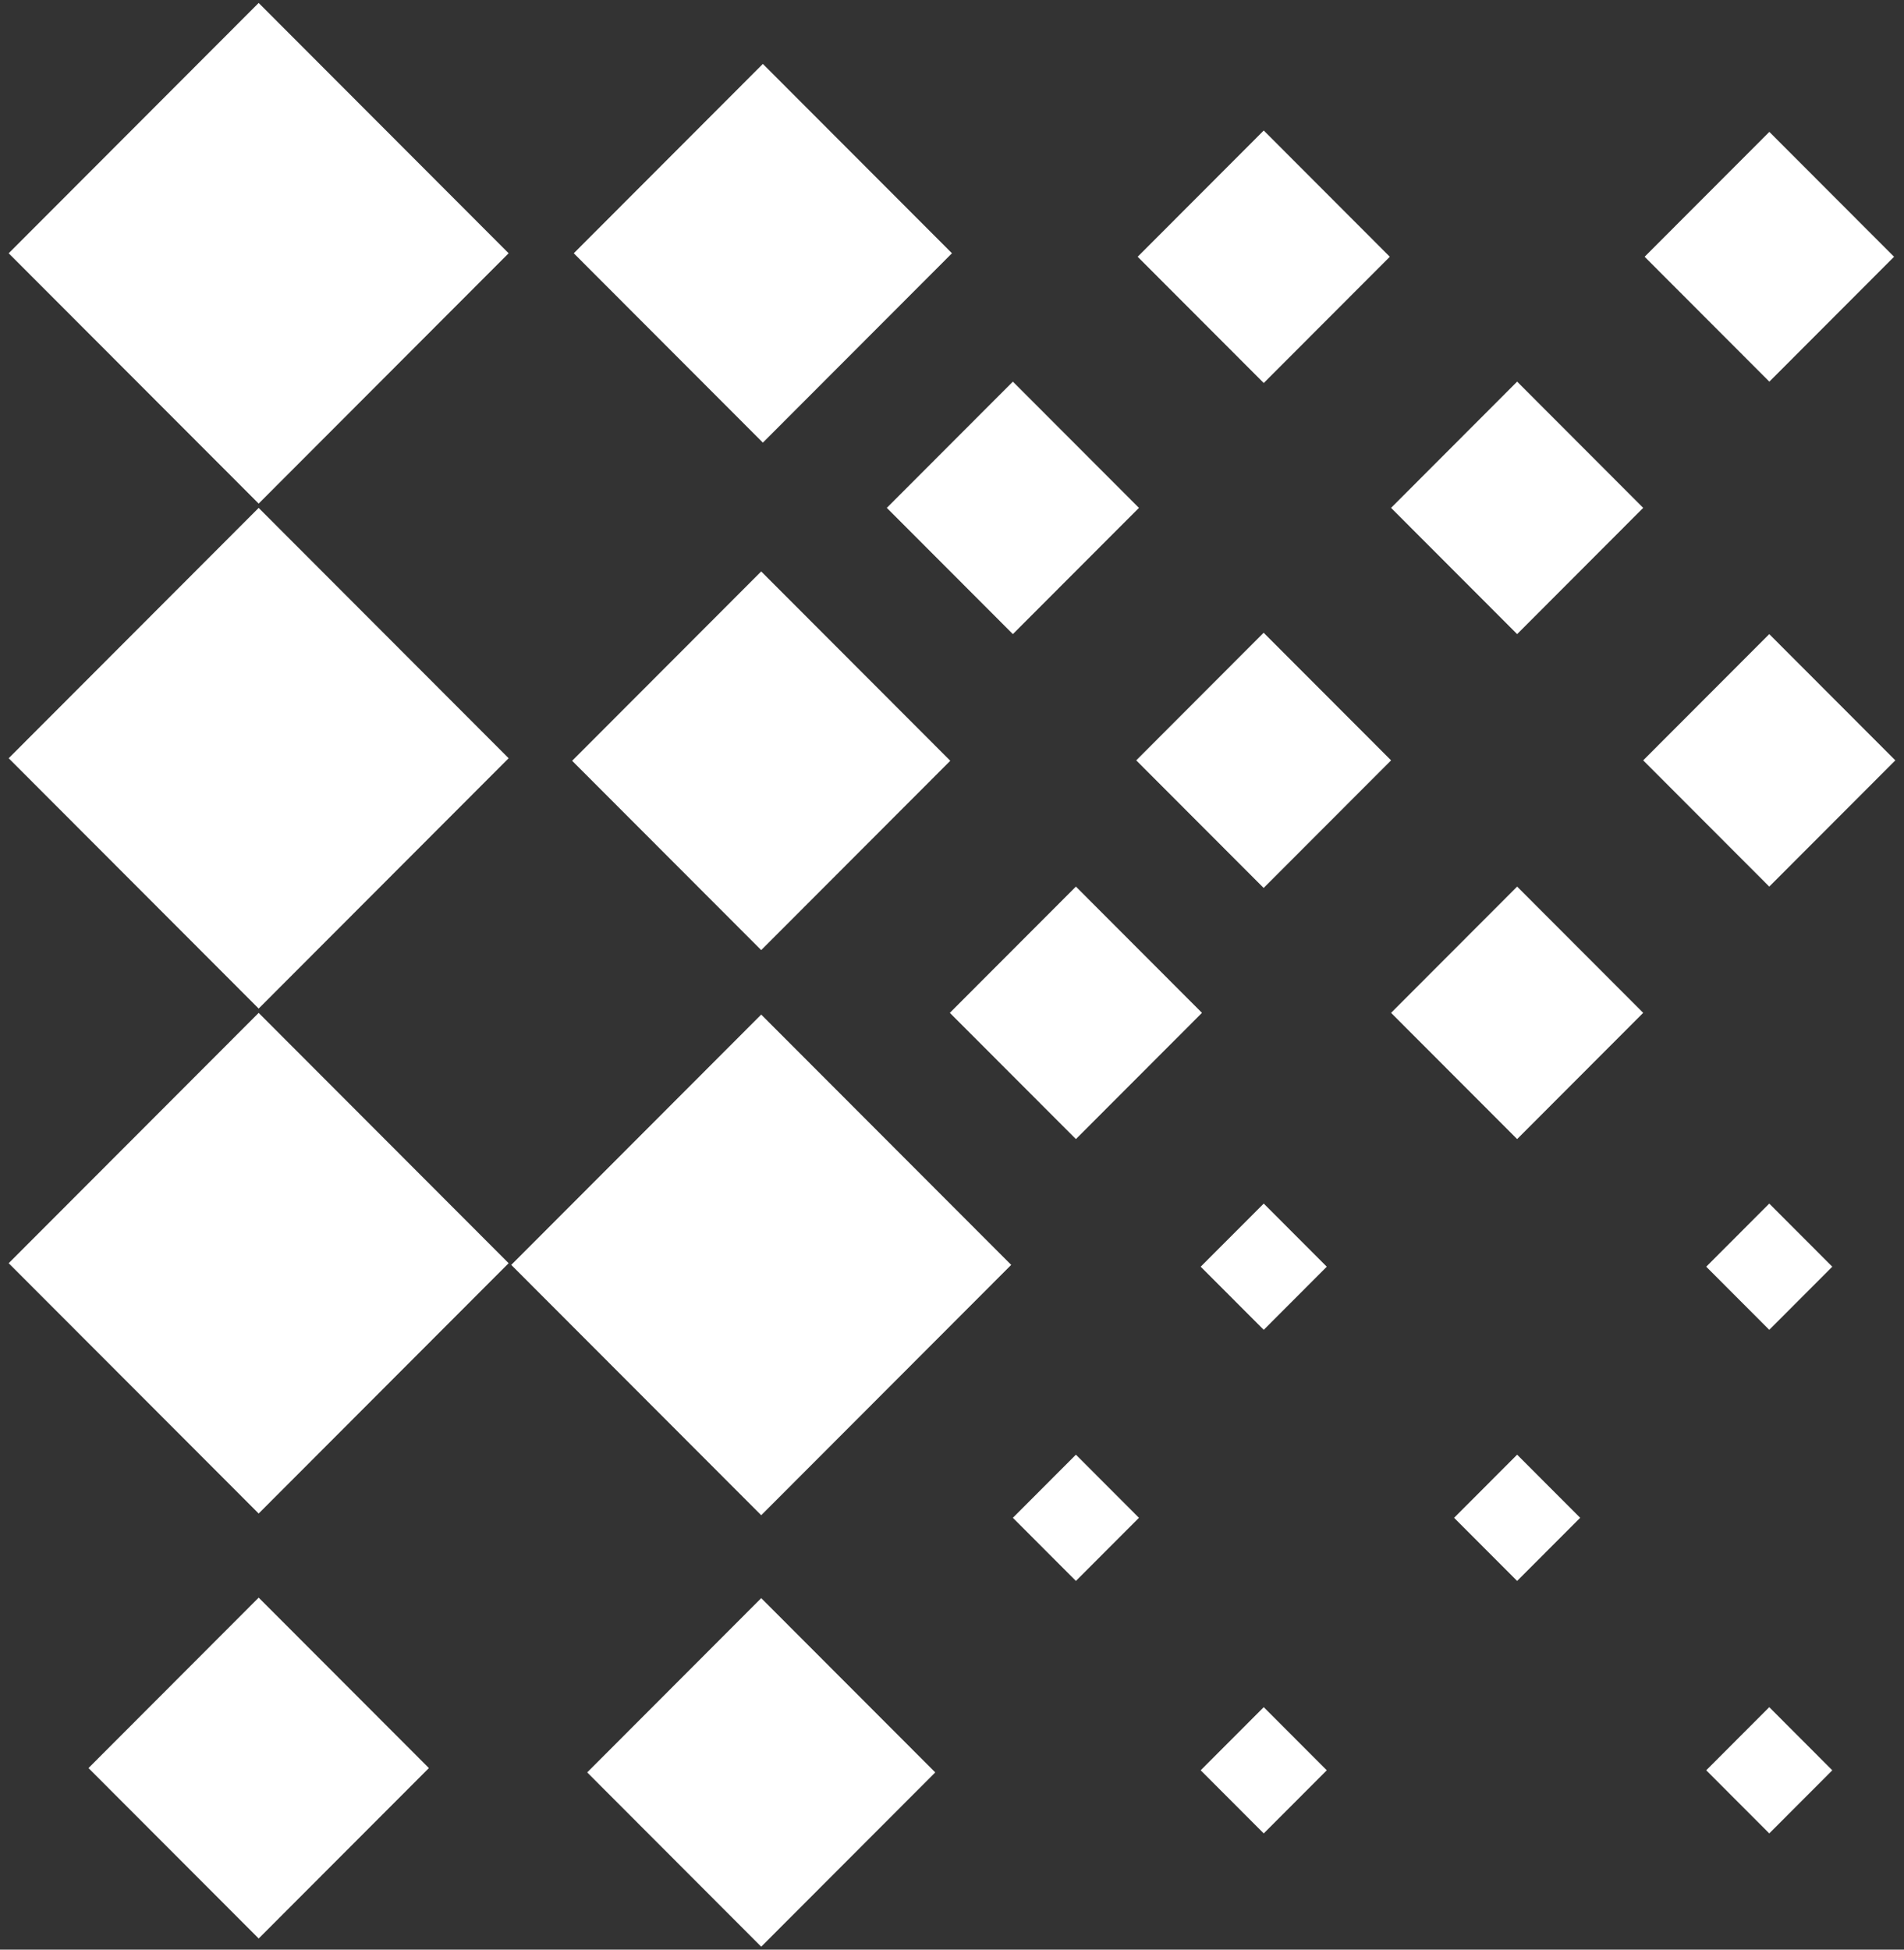
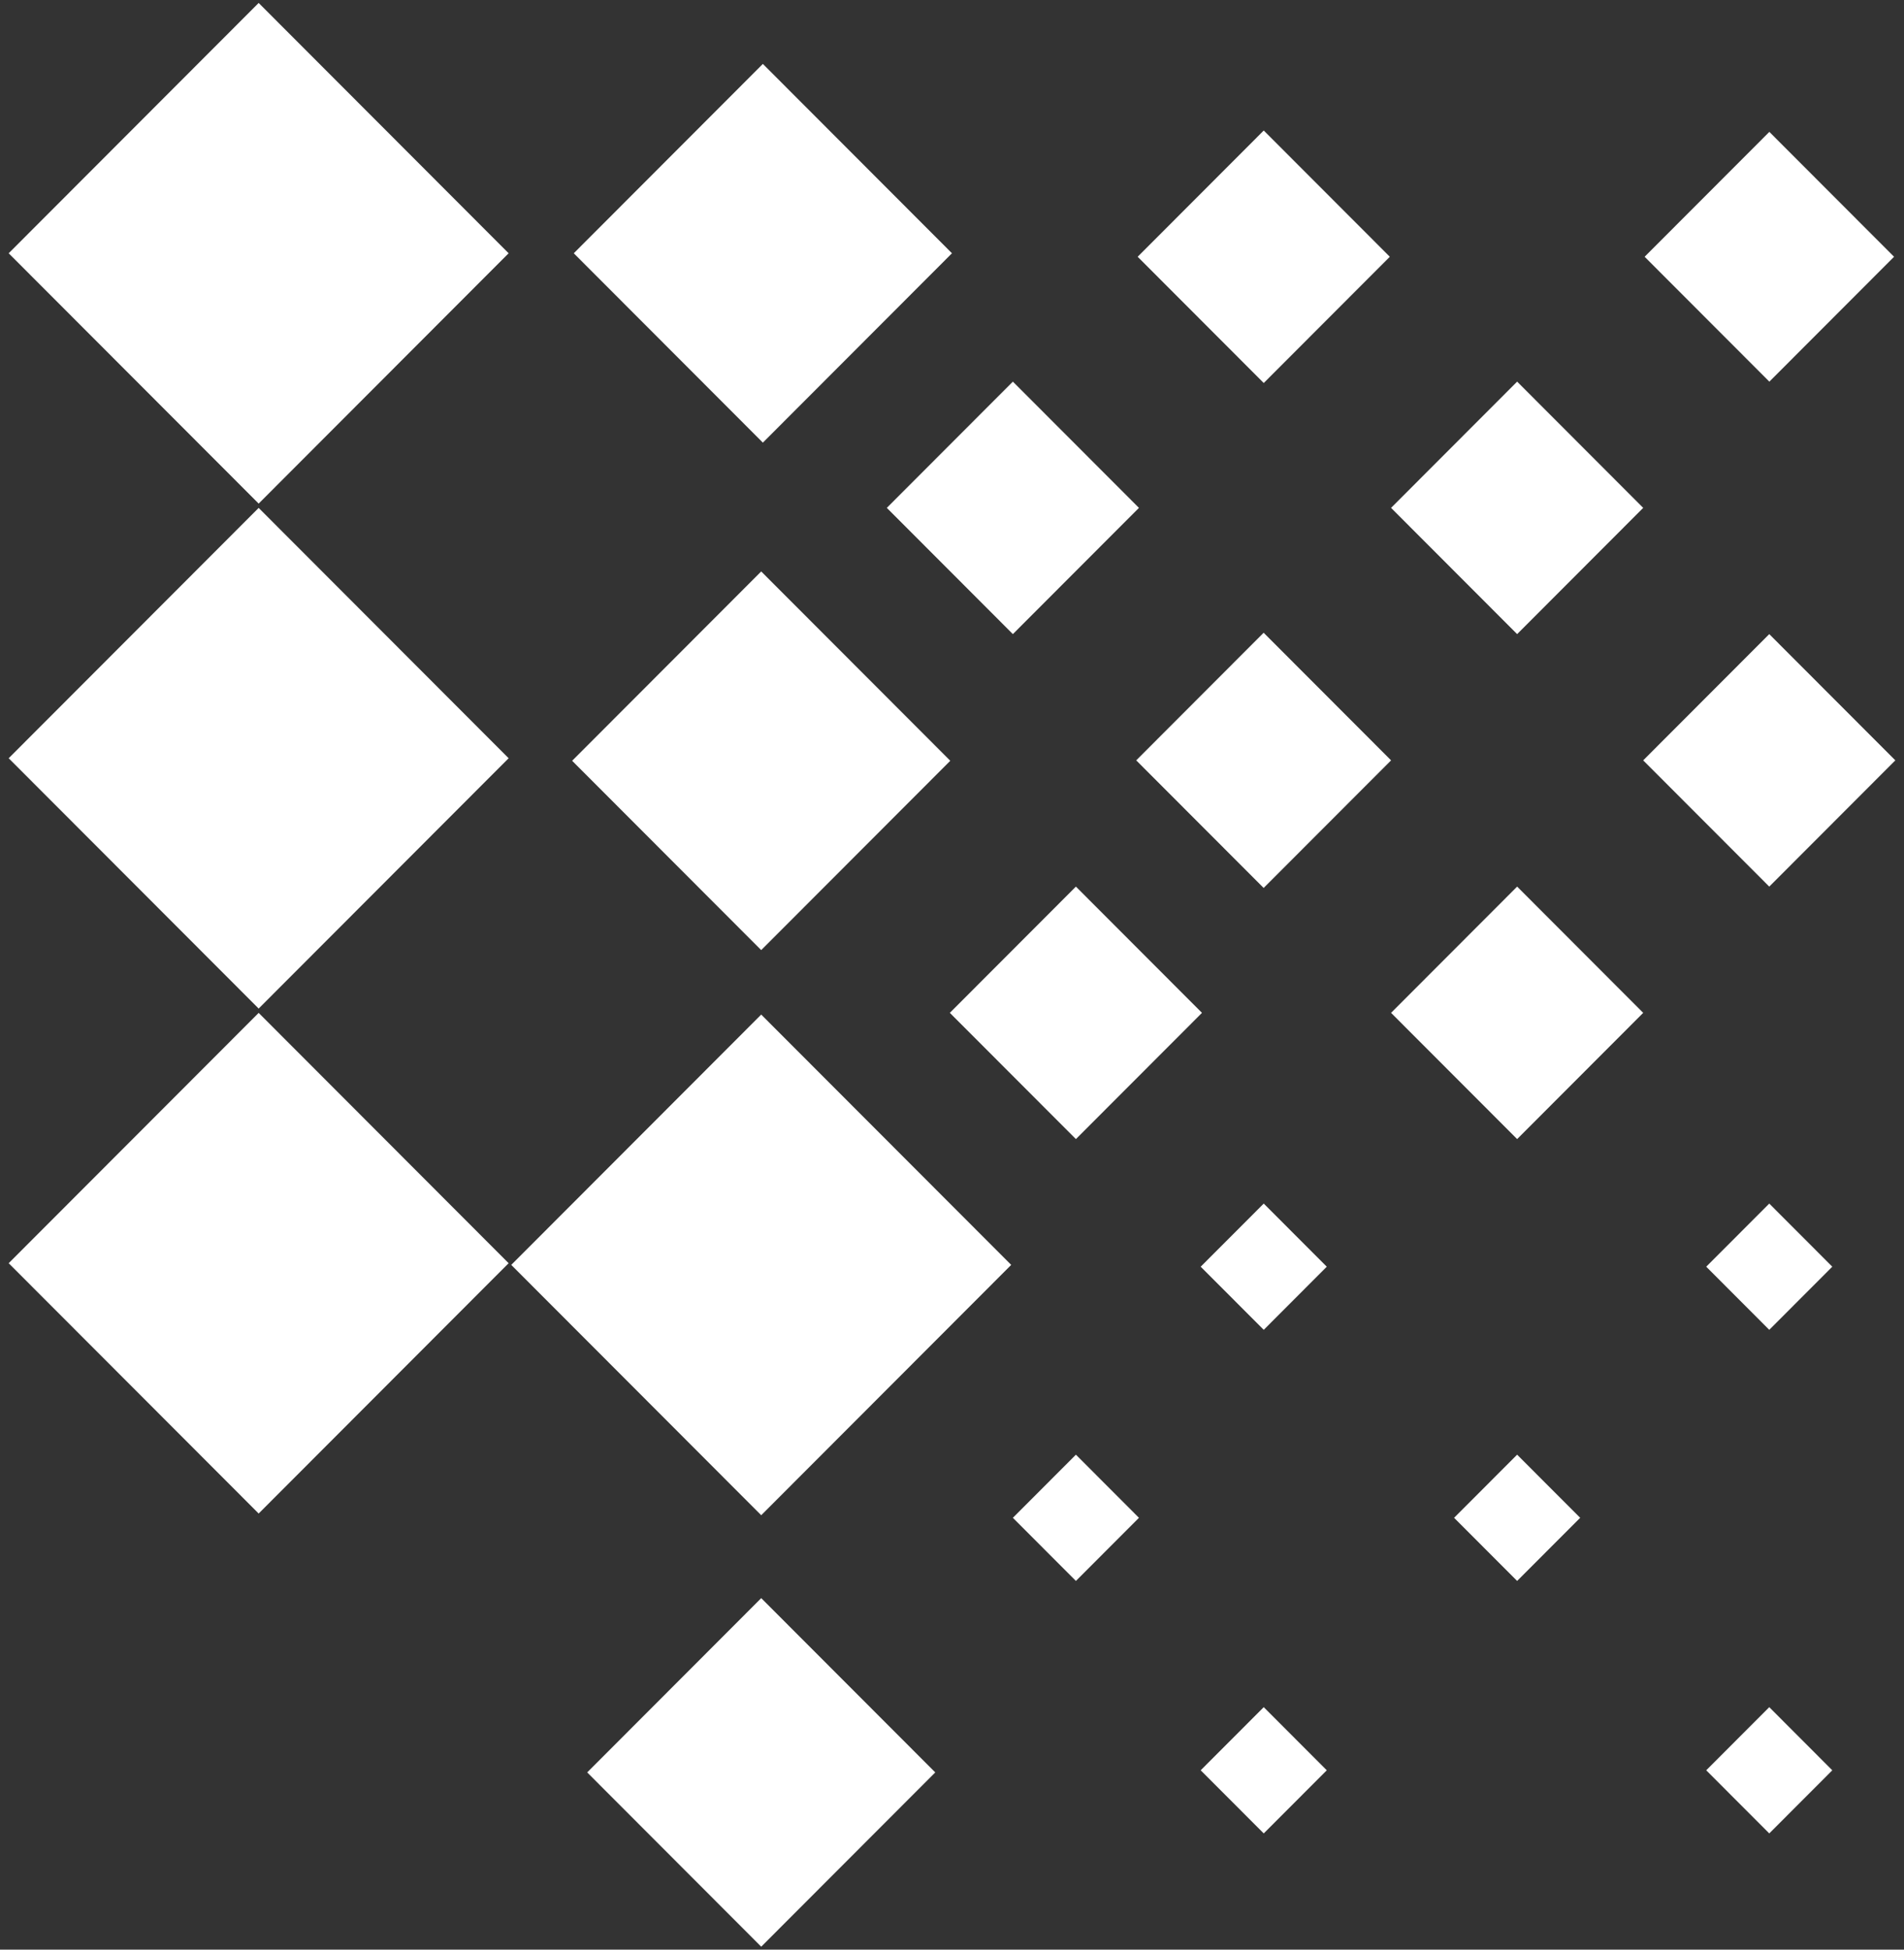
<svg xmlns="http://www.w3.org/2000/svg" width="168" height="172" viewBox="0 0 168 172" fill="none">
  <rect x="0" y="0" width="168" height="172" fill="#333333" stroke="none" />
  <path d="M67.166 133.676L89.223 111.591L67.166 89.507L45.11 111.591L67.166 133.676Z" fill="white" />
  <path d="M67.312 39.05L83.997 22.344L67.312 5.638L50.627 22.344L67.312 39.05Z" fill="white" />
  <path d="M22.823 133.526L44.879 111.442L22.823 89.358L0.766 111.442L22.823 133.526Z" fill="white" />
  <path d="M22.823 44.428L44.879 22.344L22.823 0.26L0.766 22.344L22.823 44.428Z" fill="white" />
  <path d="M67.167 171.74L82.523 156.365L67.167 140.99L51.812 156.365L67.167 171.74Z" fill="white" />
  <path d="M67.165 83.82L83.848 67.117L67.165 50.414L50.483 67.117L67.165 83.82Z" fill="white" />
-   <path d="M22.825 171.018L37.843 155.982L22.825 140.945L7.808 155.982L22.825 171.018Z" fill="white" />
  <path d="M22.823 88.977L44.879 66.893L22.823 44.809L0.766 66.893L22.823 88.977Z" fill="white" />
  <path d="M111.506 117.32L117.068 111.75L111.506 106.181L105.943 111.75L111.506 117.32Z" fill="white" />
  <path d="M111.506 33.79L122.63 22.652L111.506 11.514L100.382 22.652L111.506 33.79Z" fill="white" />
  <path d="M156.111 117.32L161.673 111.75L156.111 106.181L150.549 111.75L156.111 117.32Z" fill="white" />
  <path d="M133.864 139.473L139.427 133.903L133.864 128.334L128.302 133.903L133.864 139.473Z" fill="white" />
  <path d="M94.933 139.473L100.495 133.903L94.933 128.334L89.371 133.903L94.933 139.473Z" fill="white" />
  <path d="M156.119 33.67L167.123 22.652L156.119 11.634L145.114 22.652L156.119 33.67Z" fill="white" />
  <path d="M111.506 161.747L117.068 156.178L111.506 150.608L105.943 156.178L111.506 161.747Z" fill="white" />
  <path d="M111.498 78.337L122.742 67.08L111.498 55.822L100.255 67.08L111.498 78.337Z" fill="white" />
  <path d="M156.111 161.747L161.673 156.178L156.111 150.608L150.549 156.178L156.111 161.747Z" fill="white" />
  <path d="M156.111 78.218L167.235 67.08L156.111 55.942L144.987 67.08L156.111 78.218Z" fill="white" />
  <path d="M133.865 55.943L144.988 44.805L133.865 33.668L122.741 44.805L133.865 55.943Z" fill="white" />
  <path d="M133.865 100.492L144.988 89.355L133.865 78.217L122.741 89.355L133.865 100.492Z" fill="white" />
  <path d="M94.933 100.492L106.057 89.355L94.933 78.217L83.809 89.355L94.933 100.492Z" fill="white" />
  <path d="M89.371 55.943L100.495 44.805L89.371 33.668L78.248 44.805L89.371 55.943Z" fill="white" />
</svg>